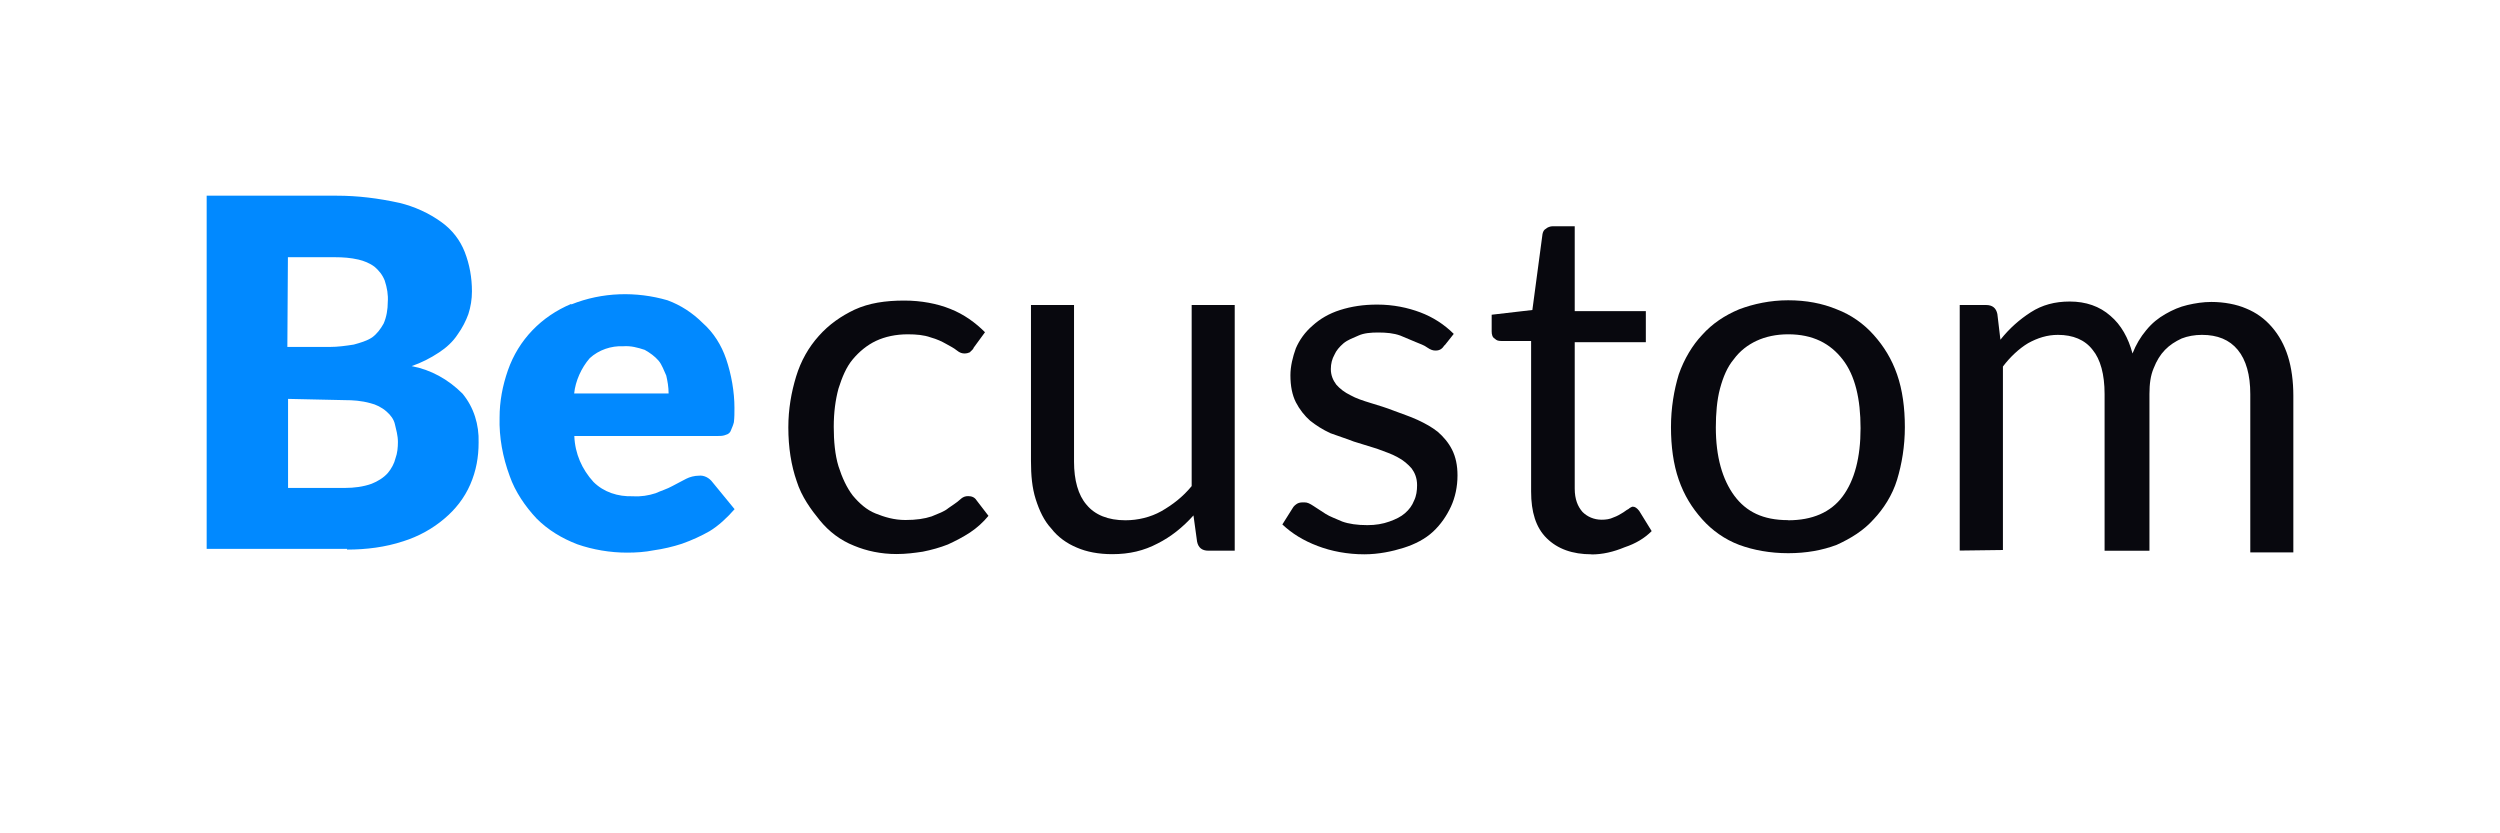
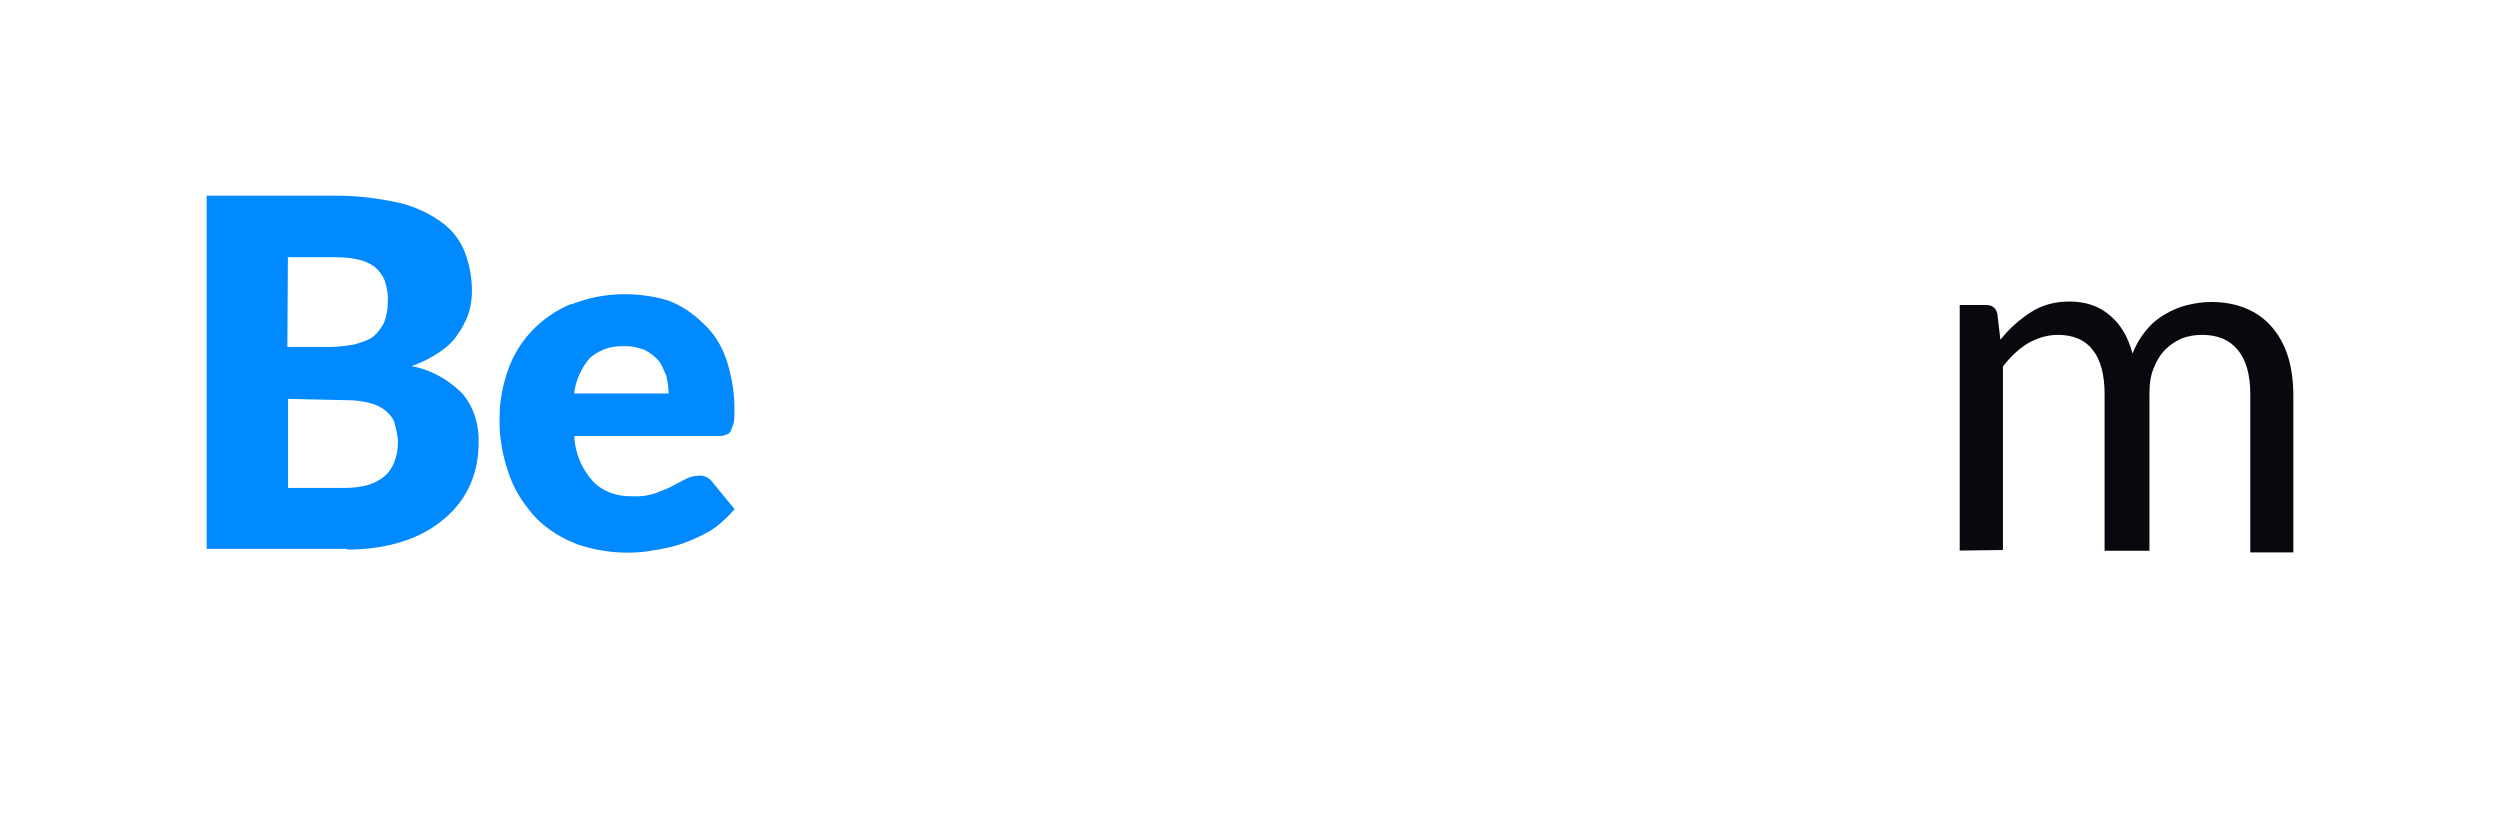
<svg xmlns="http://www.w3.org/2000/svg" id="Layer_4" viewBox="0 0 180 60">
  <defs>
    <style>.cls-1{fill:#08080e;}.cls-2{fill:#0189ff;fill-rule:evenodd;}.cls-3{isolation:isolate;}</style>
  </defs>
  <g class="cls-3">
-     <path class="cls-1" d="M70.1,25.06c-.09,.17-.22,.22-.26,.3-.09,.04-.22,.09-.39,.09s-.34-.04-.56-.22-.47-.3-.77-.47c-.3-.17-.65-.34-1.12-.47-.47-.17-1.03-.22-1.64-.22-.86,0-1.64,.17-2.28,.47s-1.21,.77-1.68,1.33-.77,1.29-1.03,2.11c-.22,.82-.34,1.72-.34,2.75s.09,2.02,.34,2.84c.26,.82,.6,1.55,1.03,2.11,.47,.56,.99,1.03,1.64,1.29s1.33,.47,2.15,.47c.77,0,1.38-.09,1.89-.26,.52-.22,.9-.34,1.21-.6,.3-.22,.6-.39,.82-.6s.39-.26,.6-.26c.26,0,.47,.09,.6,.3l.86,1.12c-.39,.47-.82,.86-1.33,1.2-.52,.34-1.03,.6-1.59,.86-.56,.22-1.16,.39-1.81,.52-.6,.09-1.21,.17-1.89,.17-1.12,0-2.15-.22-3.06-.6-.99-.39-1.81-1.03-2.45-1.81s-1.33-1.72-1.68-2.84c-.39-1.12-.6-2.41-.6-3.87,0-1.33,.22-2.54,.56-3.66,.34-1.12,.9-2.11,1.64-2.93,.73-.82,1.59-1.42,2.58-1.89,1.03-.47,2.19-.65,3.57-.65,1.21,0,2.37,.22,3.31,.6,.99,.39,1.81,.99,2.5,1.68l-.82,1.12Z" />
-   </g>
+     </g>
  <g class="cls-3">
-     <path class="cls-1" d="M88.9,21.96v17.69h-1.89c-.47,0-.73-.22-.82-.65l-.26-1.89c-.77,.86-1.64,1.55-2.58,2.02-.99,.52-2.02,.77-3.27,.77-.99,0-1.85-.17-2.54-.47-.73-.3-1.38-.77-1.85-1.38-.52-.56-.86-1.29-1.12-2.11s-.34-1.72-.34-2.75v-11.23h3.1v11.28c0,1.33,.3,2.41,.9,3.1,.6,.73,1.55,1.12,2.8,1.12,.9,0,1.81-.22,2.58-.65,.82-.47,1.55-1.03,2.19-1.81v-13.04h3.1Z" />
-   </g>
+     </g>
  <g class="cls-3">
-     <path class="cls-1" d="M104.01,24.85c-.17,.26-.34,.39-.65,.39-.17,0-.34-.04-.6-.22-.22-.17-.52-.26-.82-.39s-.73-.3-1.12-.47c-.47-.17-.99-.22-1.59-.22-.52,0-1.03,.04-1.42,.22s-.77,.3-1.08,.56c-.3,.26-.52,.52-.65,.82-.17,.3-.26,.65-.26,1.03,0,.47,.17,.82,.39,1.12,.26,.3,.6,.56,1.03,.77,.39,.22,.9,.39,1.46,.56,.56,.17,1.12,.34,1.68,.56,.56,.22,1.12,.39,1.68,.65,.56,.26,1.03,.52,1.46,.86,.39,.34,.77,.77,1.03,1.29,.26,.52,.39,1.12,.39,1.85,0,.82-.17,1.59-.47,2.24-.3,.65-.73,1.29-1.29,1.81s-1.29,.9-2.11,1.16c-.82,.26-1.81,.47-2.84,.47-1.21,0-2.37-.22-3.36-.6-1.03-.39-1.85-.9-2.54-1.55l.73-1.16c.09-.17,.22-.26,.34-.34,.17-.09,.3-.09,.52-.09s.39,.09,.65,.26c.26,.17,.52,.34,.86,.56s.73,.34,1.21,.56c.47,.17,1.08,.26,1.81,.26,.6,0,1.12-.09,1.59-.26,.47-.17,.82-.34,1.12-.6,.3-.26,.52-.56,.65-.9,.17-.34,.22-.73,.22-1.12,0-.52-.17-.9-.39-1.2-.26-.3-.6-.6-1.03-.82-.39-.22-.9-.39-1.46-.6-.56-.17-1.12-.34-1.68-.52-.56-.22-1.12-.39-1.68-.6-.56-.26-1.03-.56-1.46-.9-.39-.34-.77-.82-1.03-1.33-.26-.52-.39-1.16-.39-1.94,0-.65,.17-1.33,.39-1.94,.26-.6,.65-1.16,1.21-1.64,.52-.47,1.16-.86,1.98-1.12,.82-.26,1.68-.39,2.67-.39,1.16,0,2.19,.22,3.1,.56,.9,.34,1.72,.86,2.41,1.55l-.65,.82Z" />
-   </g>
+     </g>
  <g class="cls-3">
-     <path class="cls-1" d="M114.59,39.91c-1.38,0-2.45-.39-3.23-1.16s-1.12-1.89-1.12-3.36v-10.84h-2.15c-.22,0-.34-.04-.47-.17-.17-.09-.22-.3-.22-.52v-1.2l2.93-.34,.73-5.47c.04-.17,.09-.3,.26-.39,.09-.09,.3-.17,.47-.17h1.59v6.11h5.12v2.24h-5.12v10.54c0,.77,.22,1.29,.56,1.68,.34,.34,.82,.56,1.38,.56,.3,0,.6-.04,.86-.17,.26-.09,.47-.22,.6-.3,.17-.09,.3-.22,.47-.3,.09-.09,.26-.17,.3-.17,.17,0,.3,.09,.47,.3l.9,1.46c-.52,.52-1.16,.9-1.94,1.16-.82,.34-1.59,.52-2.41,.52Z" />
-   </g>
+     </g>
  <g class="cls-3">
-     <path class="cls-1" d="M128.75,21.62c1.29,0,2.45,.22,3.49,.65,1.03,.39,1.94,1.03,2.67,1.85s1.29,1.72,1.68,2.84,.56,2.41,.56,3.79-.22,2.67-.56,3.79-.99,2.11-1.68,2.84c-.73,.82-1.64,1.38-2.67,1.85-1.03,.39-2.19,.6-3.49,.6s-2.5-.22-3.53-.6c-1.03-.39-1.94-1.03-2.67-1.85-.73-.82-1.29-1.72-1.68-2.84s-.56-2.41-.56-3.79,.22-2.67,.56-3.79c.39-1.12,.99-2.11,1.68-2.84,.73-.82,1.64-1.42,2.67-1.85,1.03-.39,2.24-.65,3.53-.65Zm0,15.84c1.72,0,3.06-.56,3.92-1.72s1.29-2.8,1.29-4.91-.39-3.79-1.29-4.95-2.15-1.81-3.92-1.81c-.86,0-1.64,.17-2.28,.47s-1.2,.73-1.64,1.33c-.47,.56-.77,1.29-.99,2.11s-.3,1.81-.3,2.8c0,2.11,.47,3.74,1.33,4.91,.86,1.16,2.07,1.76,3.87,1.76Z" />
-   </g>
+     </g>
  <g class="cls-3">
    <path class="cls-1" d="M141.1,39.65V21.96h1.89c.47,0,.73,.22,.82,.65l.22,1.85c.65-.82,1.38-1.46,2.19-1.98s1.72-.77,2.8-.77c1.16,0,2.15,.34,2.93,1.03,.77,.65,1.29,1.59,1.59,2.71,.26-.65,.56-1.16,.99-1.68s.86-.86,1.38-1.16,1.03-.52,1.59-.65,1.12-.22,1.72-.22c.9,0,1.81,.17,2.5,.47,.73,.3,1.33,.73,1.85,1.33,.52,.6,.9,1.29,1.16,2.11s.39,1.81,.39,2.84v11.28h-3.1v-11.4c0-1.38-.3-2.45-.9-3.18-.6-.73-1.46-1.08-2.58-1.08-.52,0-1.03,.09-1.46,.26-.47,.22-.86,.47-1.2,.82s-.6,.77-.82,1.33c-.22,.52-.3,1.12-.3,1.85v11.28h-3.23v-11.28c0-1.42-.3-2.5-.86-3.18-.56-.73-1.42-1.08-2.5-1.08-.77,0-1.46,.22-2.15,.6-.65,.39-1.29,.99-1.81,1.68v13.21s-3.1,.04-3.1,.04Z" />
  </g>
  <path id="Be" class="cls-2" d="M24.99,39.57c1.38,0,2.75-.17,4.05-.6,1.08-.34,2.11-.9,2.97-1.64,.77-.65,1.42-1.46,1.85-2.45s.6-1.98,.6-3.01c.04-1.29-.34-2.54-1.16-3.53-1.03-1.03-2.28-1.72-3.66-1.98,.73-.26,1.33-.56,1.98-.99,.52-.34,.99-.77,1.33-1.29,.34-.47,.6-.99,.77-1.46,.17-.52,.26-1.08,.26-1.64,0-.99-.17-1.94-.52-2.84-.34-.86-.9-1.59-1.68-2.15-.9-.65-1.94-1.12-3.01-1.38-1.55-.34-3.01-.52-4.52-.52H14.88v25.43h10.11v.04Zm-.17-10.76c.6,0,1.2,.04,1.85,.22,.39,.09,.82,.3,1.16,.6,.3,.26,.52,.56,.6,.9,.09,.39,.22,.82,.22,1.29,0,.39-.04,.82-.17,1.16-.09,.39-.3,.77-.56,1.08-.3,.34-.73,.6-1.16,.77-.6,.22-1.29,.3-1.89,.3h-4.13v-6.41l4.09,.09h0Zm-4.09-10.29h3.4c.56,0,1.12,.04,1.68,.17,.39,.09,.82,.26,1.16,.52,.3,.26,.56,.56,.73,.99,.17,.52,.26,1.03,.22,1.55,0,.52-.09,1.08-.3,1.55-.22,.39-.47,.73-.82,.99-.39,.26-.86,.39-1.33,.52-.56,.09-1.16,.17-1.72,.17h-3.06l.04-6.46h0Zm20.4,3.36c-2.15,.9-3.79,2.58-4.56,4.78-.39,1.12-.6,2.24-.6,3.4-.04,1.42,.22,2.84,.73,4.22,.39,1.12,1.12,2.19,1.94,3.06,.82,.82,1.81,1.42,2.93,1.85,1.12,.39,2.37,.6,3.57,.6,.65,0,1.29-.04,1.94-.17,.65-.09,1.38-.26,2.02-.47,.73-.26,1.38-.56,1.98-.9,.65-.39,1.29-.99,1.81-1.59l-1.59-1.94c-.22-.3-.6-.52-.99-.47-.3,0-.65,.09-.9,.22-.3,.17-.6,.3-.99,.52s-.82,.34-1.21,.52c-.52,.17-1.08,.26-1.64,.22-1.08,.04-2.11-.3-2.84-1.03-.82-.9-1.33-2.02-1.38-3.31h10.33c.22,0,.39,0,.6-.09,.17-.04,.3-.17,.34-.3,.09-.22,.17-.39,.22-.6,.04-.34,.04-.65,.04-1.03,0-1.16-.22-2.41-.6-3.53-.34-.99-.9-1.89-1.68-2.58-.73-.73-1.59-1.29-2.54-1.64-2.24-.65-4.69-.6-6.93,.3h0Zm5.29,3.31c.39,.22,.73,.47,.99,.77,.26,.3,.39,.73,.56,1.08,.09,.39,.17,.82,.17,1.29h-6.8c.09-.9,.52-1.85,1.12-2.54,.65-.6,1.55-.9,2.41-.86,.56-.04,1.03,.09,1.55,.26h0Z" />
</svg>